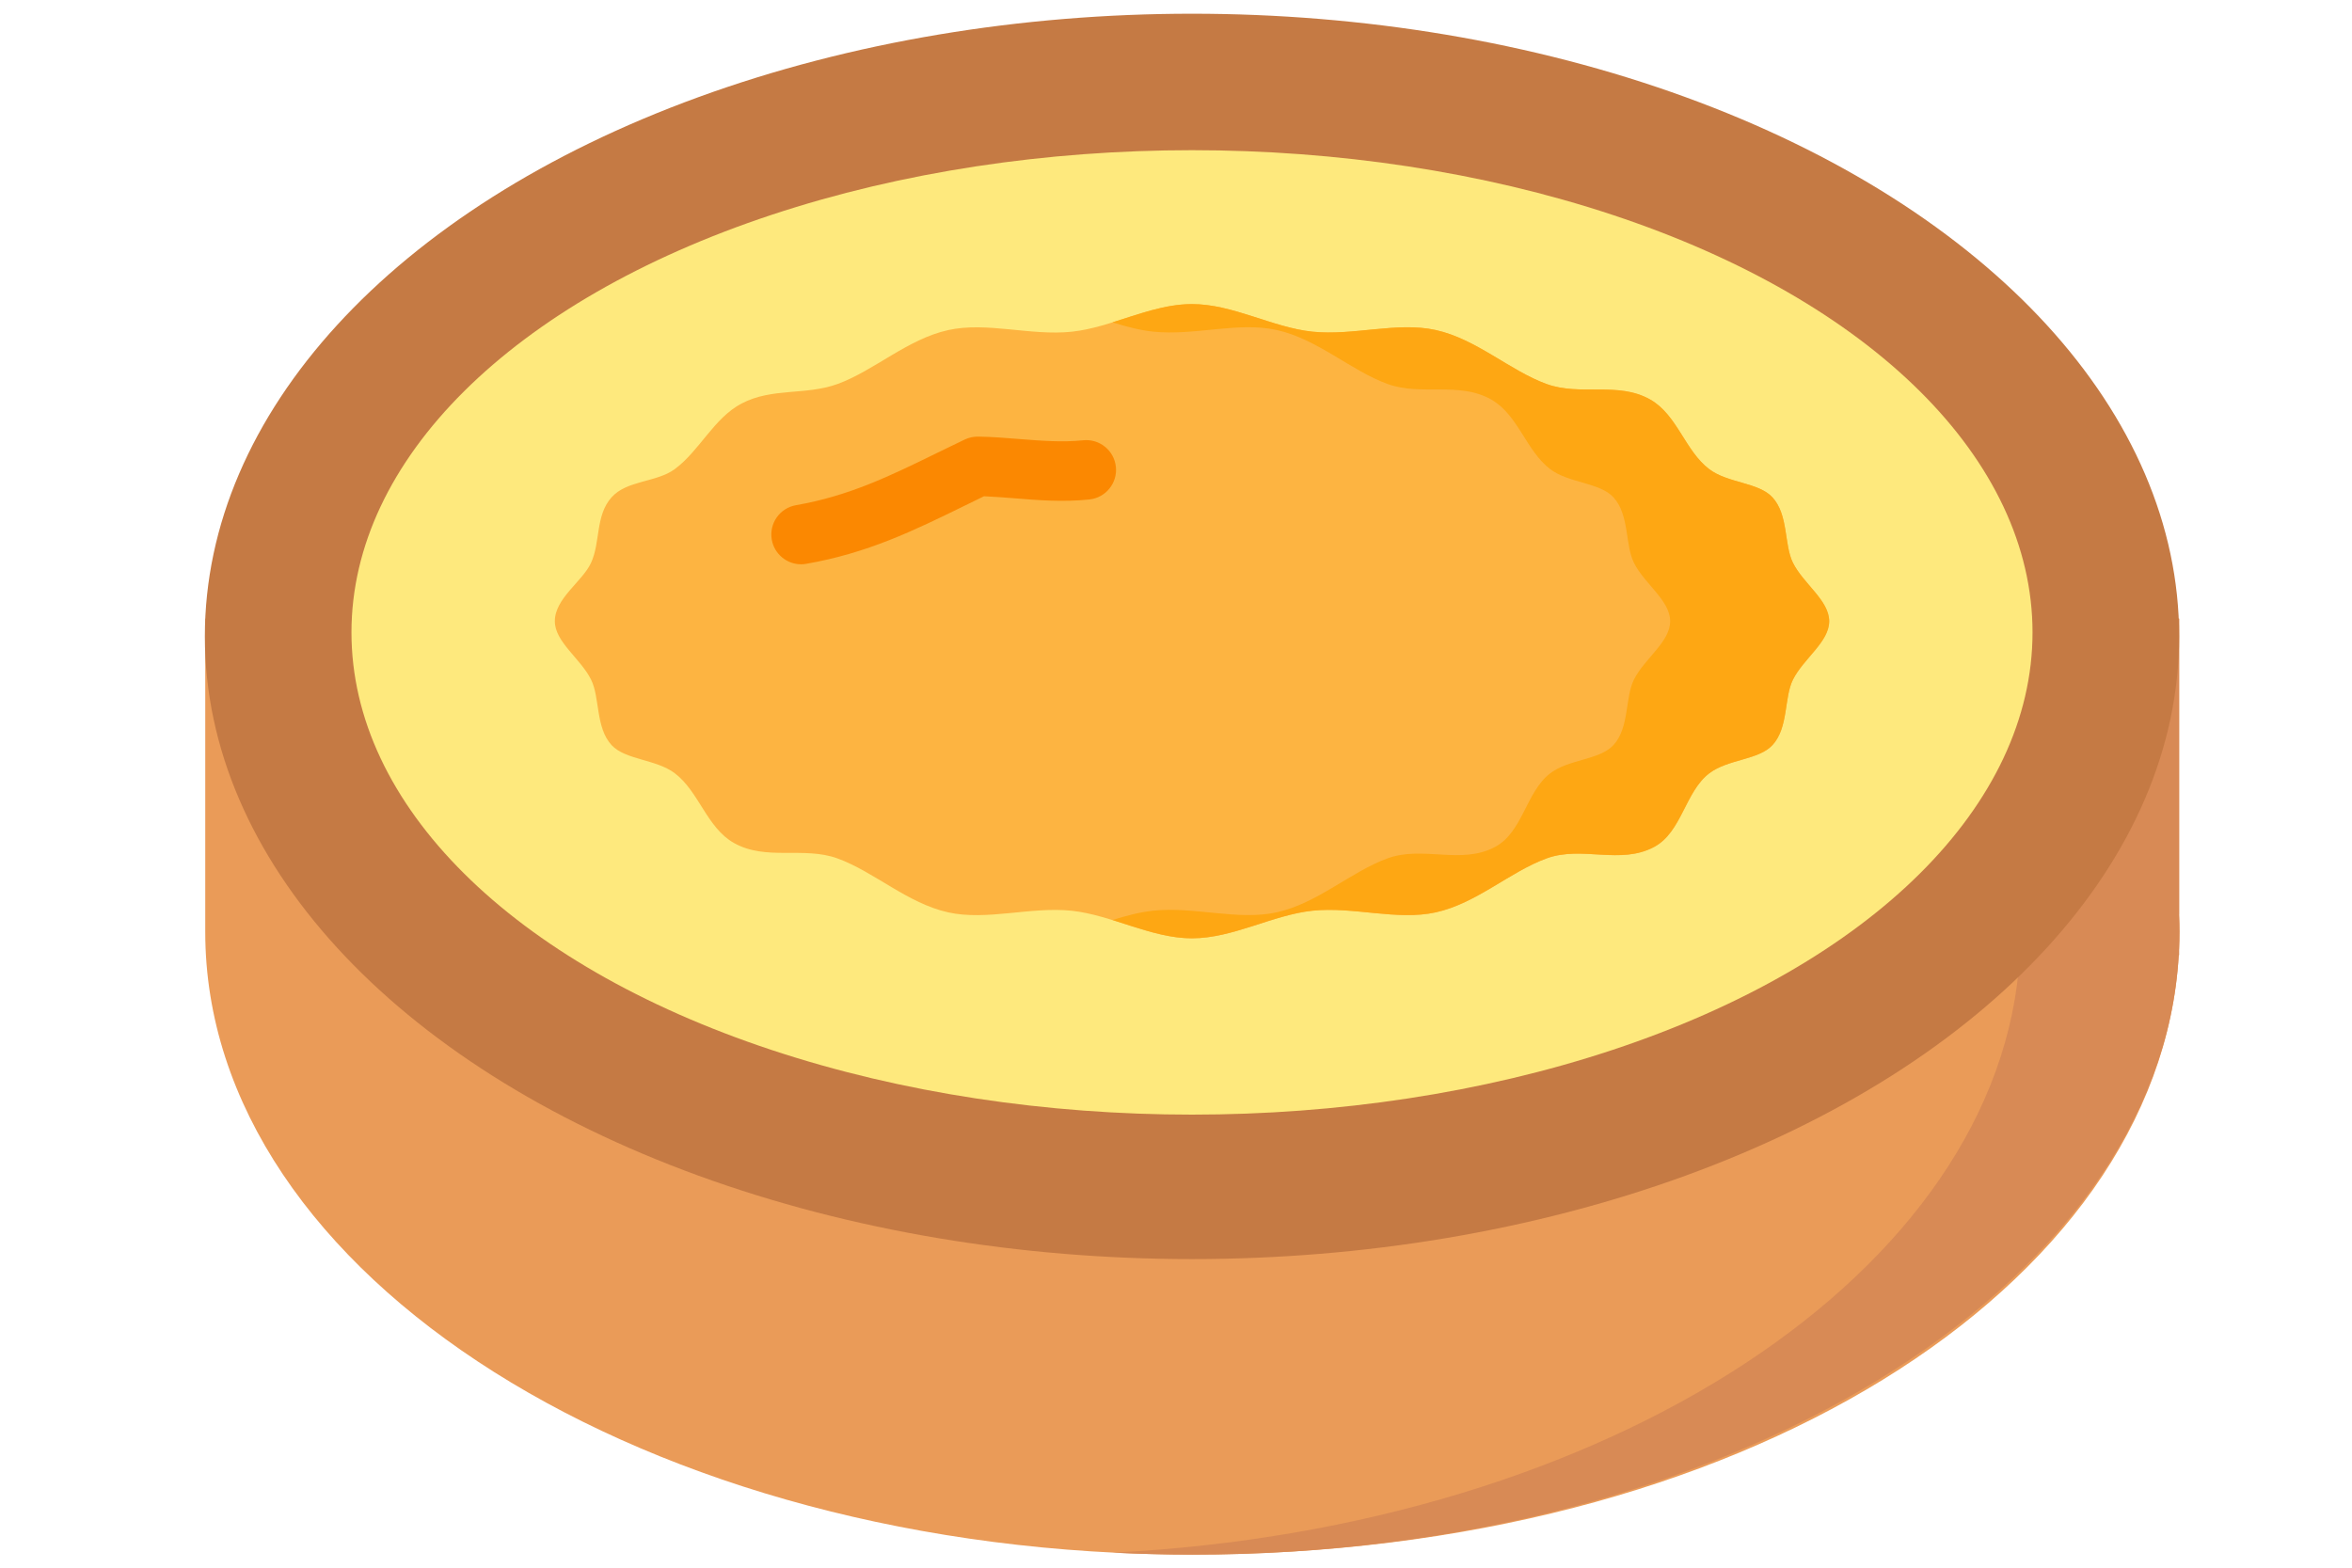
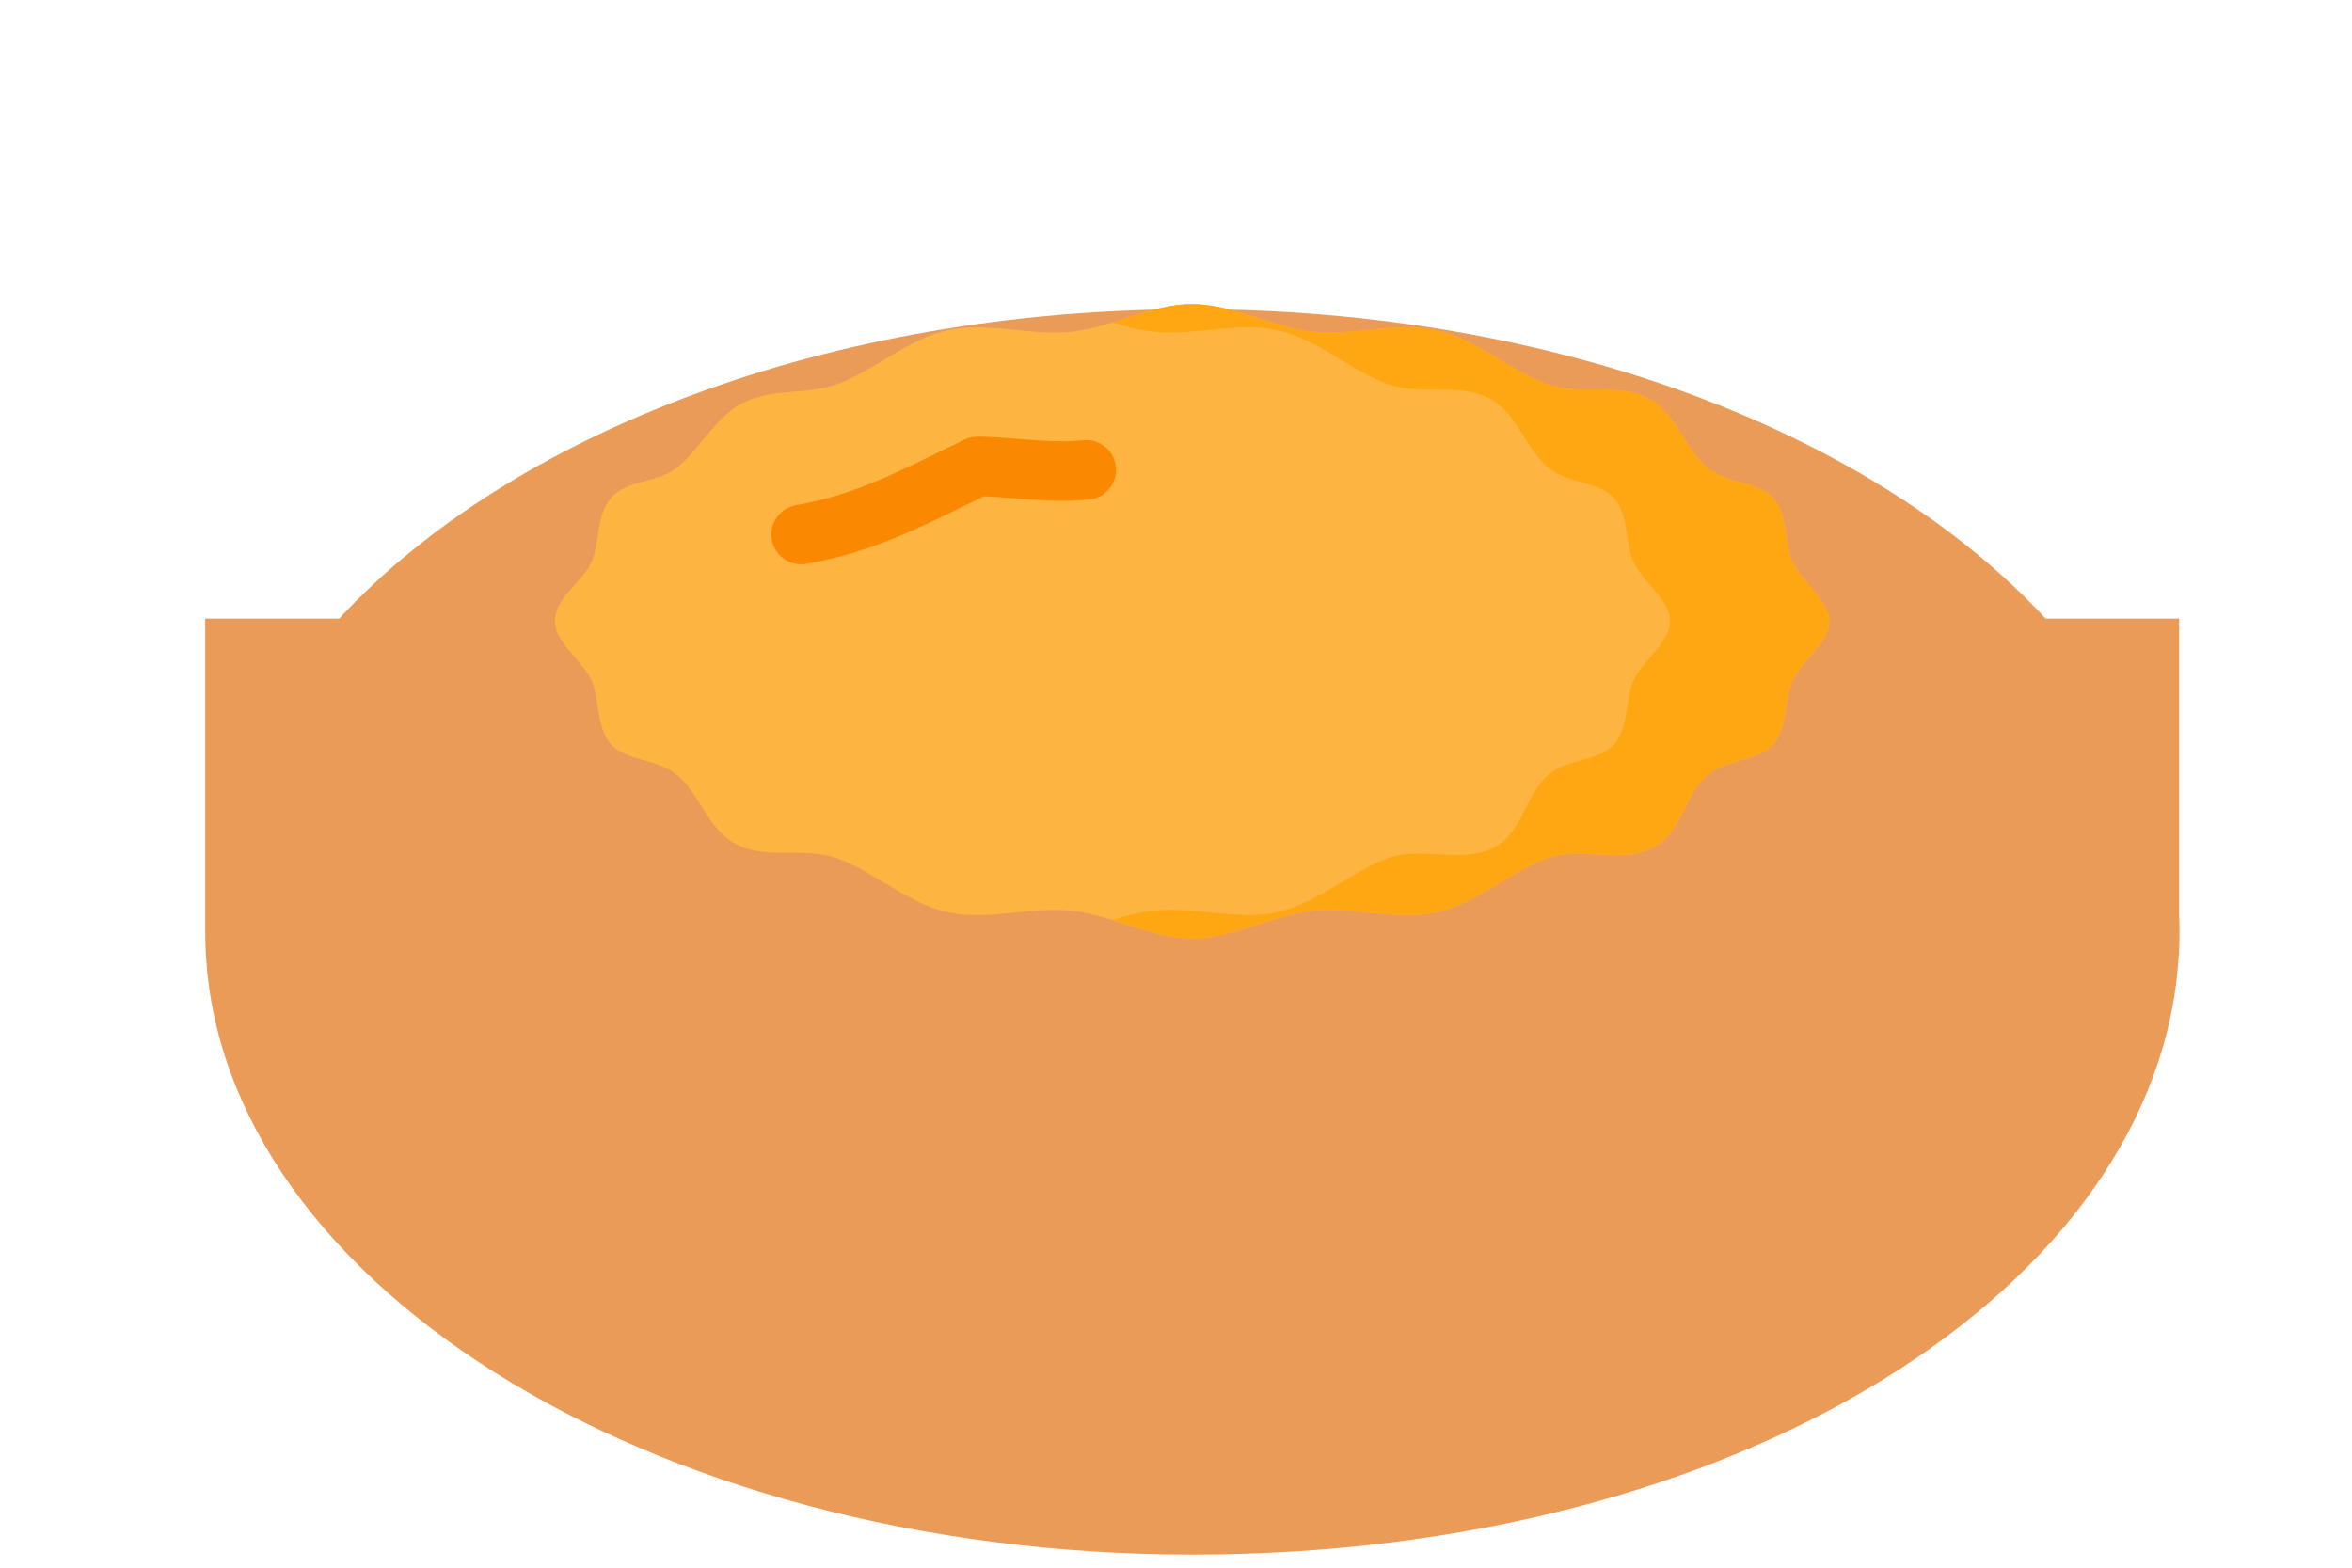
<svg xmlns="http://www.w3.org/2000/svg" id="Layer_2" data-name="Layer 2" viewBox="0 0 300 200">
  <defs>
    <style>
      .cls-1 {
        fill: #fea713;
      }

      .cls-1, .cls-2, .cls-3, .cls-4, .cls-5, .cls-6, .cls-7 {
        stroke-width: 0px;
      }

      .cls-2 {
        fill: #fb8801;
      }

      .cls-3 {
        fill: #fdb441;
      }

      .cls-4 {
        fill: #d88a55;
      }

      .cls-5 {
        fill: #c57a44;
      }

      .cls-6 {
        fill: #fee97d;
      }

      .cls-7 {
        fill: #ea9b58;
      }
    </style>
  </defs>
  <path class="cls-7" d="M277.95,121.13c.03-.74.05-1.49.05-2.24s-.02-1.49-.05-2.24v-37.73h-17.03c-21.83-23.61-62.39-39.47-108.83-39.47s-87,15.87-108.83,39.47h-17.08v39.97c0,43.87,56.37,79.44,125.91,79.44s123.34-33.98,125.81-76.47h.04s0-.73,0-.73Z" />
-   <path class="cls-4" d="M277.95,116.65v-37.73h-17.03c-21.83-23.61-62.39-39.47-108.83-39.47-3.41,0-6.79.1-10.14.26,42.16,2.12,78.47,17.34,98.69,39.21h17.03v37.73c.03.74.05,1.49.05,2.24s-.02,1.49-.05,2.24v.73h-.04c-2.35,40.37-52.43,73.04-115.69,76.22,3.35.17,6.73.26,10.15.26,67.96,0,123.34-33.98,125.81-76.47h.04s0-.73,0-.73c.03-.74.05-1.49.05-2.24s-.02-1.49-.05-2.24h0Z" />
-   <ellipse class="cls-5" cx="152.04" cy="81.19" rx="125.91" ry="79.44" />
-   <ellipse class="cls-6" cx="152.04" cy="80.68" rx="107.21" ry="61.52" />
  <g>
    <path class="cls-3" d="M152.04,119.71c-5.22,0-10.27-2.98-15.34-3.52-5.24-.55-10.81,1.3-15.74.21-5.21-1.15-9.45-5.18-14.15-6.89-4.32-1.56-9.1.35-13.2-1.97-3.46-1.95-4.45-6.55-7.54-8.89-2.39-1.81-6.29-1.68-8.06-3.59-2.06-2.23-1.47-6.05-2.62-8.36-1.34-2.69-4.62-4.8-4.62-7.45,0-2.92,3.52-5.06,4.62-7.45,1.22-2.67.54-6.02,2.61-8.35,1.95-2.19,5.75-1.9,8.05-3.59,3.18-2.34,5.01-6.54,8.56-8.39,3.89-2.03,8.14-1.01,12.19-2.47,4.69-1.7,8.94-5.74,14.15-6.89,4.94-1.09,10.5.76,15.74.21,5.08-.53,10.12-3.52,15.35-3.52s10.27,2.98,15.35,3.52c5.24.55,10.81-1.3,15.74-.21,5.21,1.15,9.45,5.18,14.15,6.89,4.32,1.56,9.1-.35,13.2,1.97,3.46,1.95,4.45,6.55,7.54,8.89,2.39,1.81,6.29,1.68,8.06,3.59,2.06,2.23,1.47,6.05,2.62,8.36,1.34,2.69,4.62,4.8,4.62,7.45s-3.27,4.76-4.62,7.45c-1.15,2.3-.56,6.12-2.61,8.35-1.77,1.92-5.67,1.79-8.05,3.59-3.1,2.35-3.51,7.51-7.04,9.4-4.33,2.33-9.19-.18-13.71,1.46-4.69,1.7-8.94,5.74-14.15,6.89-4.94,1.09-10.5-.76-15.74-.21-5.08.54-10.12,3.52-15.35,3.52h0Z" />
    <path class="cls-1" d="M228.69,71.8c-1.15-2.3-.56-6.12-2.62-8.36-1.77-1.92-5.67-1.79-8.06-3.59-3.09-2.34-4.08-6.94-7.54-8.89-4.1-2.32-8.88-.4-13.2-1.97-4.69-1.7-8.94-5.74-14.15-6.89-4.94-1.09-10.5.76-15.74.21-5.08-.53-10.12-3.52-15.35-3.52-3.44,0-6.79,1.29-10.14,2.33,1.74.54,3.47,1.01,5.21,1.19,5.24.55,10.81-1.3,15.74-.21,5.21,1.15,9.45,5.18,14.15,6.89,4.32,1.56,9.1-.35,13.2,1.97,3.46,1.95,4.45,6.55,7.54,8.89,2.39,1.81,6.29,1.68,8.06,3.59,2.06,2.23,1.47,6.05,2.62,8.36,1.34,2.69,4.62,4.8,4.62,7.45s-3.27,4.76-4.62,7.45c-1.15,2.3-.56,6.12-2.61,8.35-1.77,1.92-5.67,1.79-8.05,3.59-3.1,2.35-3.51,7.51-7.04,9.4-4.33,2.33-9.19-.18-13.71,1.46-4.69,1.7-8.94,5.74-14.15,6.89-4.94,1.09-10.5-.76-15.74-.21-1.74.18-3.47.65-5.21,1.19,3.34,1.04,6.7,2.33,10.14,2.33,5.22,0,10.27-2.98,15.35-3.52,5.24-.55,10.81,1.3,15.74.21,5.21-1.15,9.45-5.18,14.15-6.89,4.52-1.64,9.37.87,13.71-1.46,3.53-1.9,3.94-7.06,7.04-9.4,2.39-1.81,6.29-1.68,8.05-3.59,2.06-2.23,1.46-6.05,2.61-8.35,1.34-2.69,4.62-4.8,4.62-7.45,0-2.66-3.27-4.76-4.62-7.45h0Z" />
    <path class="cls-2" d="M142.33,59.55c-.22-2.09-2.09-3.6-4.18-3.38-2.65.28-5.32.06-8.14-.16-1.69-.14-3.43-.28-5.23-.31-.59,0-1.18.11-1.72.37-1.18.56-2.33,1.12-3.45,1.67-6.06,2.97-11.3,5.53-18.08,6.71-2.07.36-3.45,2.33-3.09,4.39.32,1.85,1.93,3.15,3.74,3.15.22,0,.43-.02.65-.06,7.85-1.36,13.81-4.28,20.12-7.37.84-.41,1.69-.83,2.56-1.25,1.27.05,2.55.16,3.89.26,3.05.25,6.2.5,9.55.15,2.09-.22,3.6-2.09,3.38-4.18h0Z" />
  </g>
</svg>